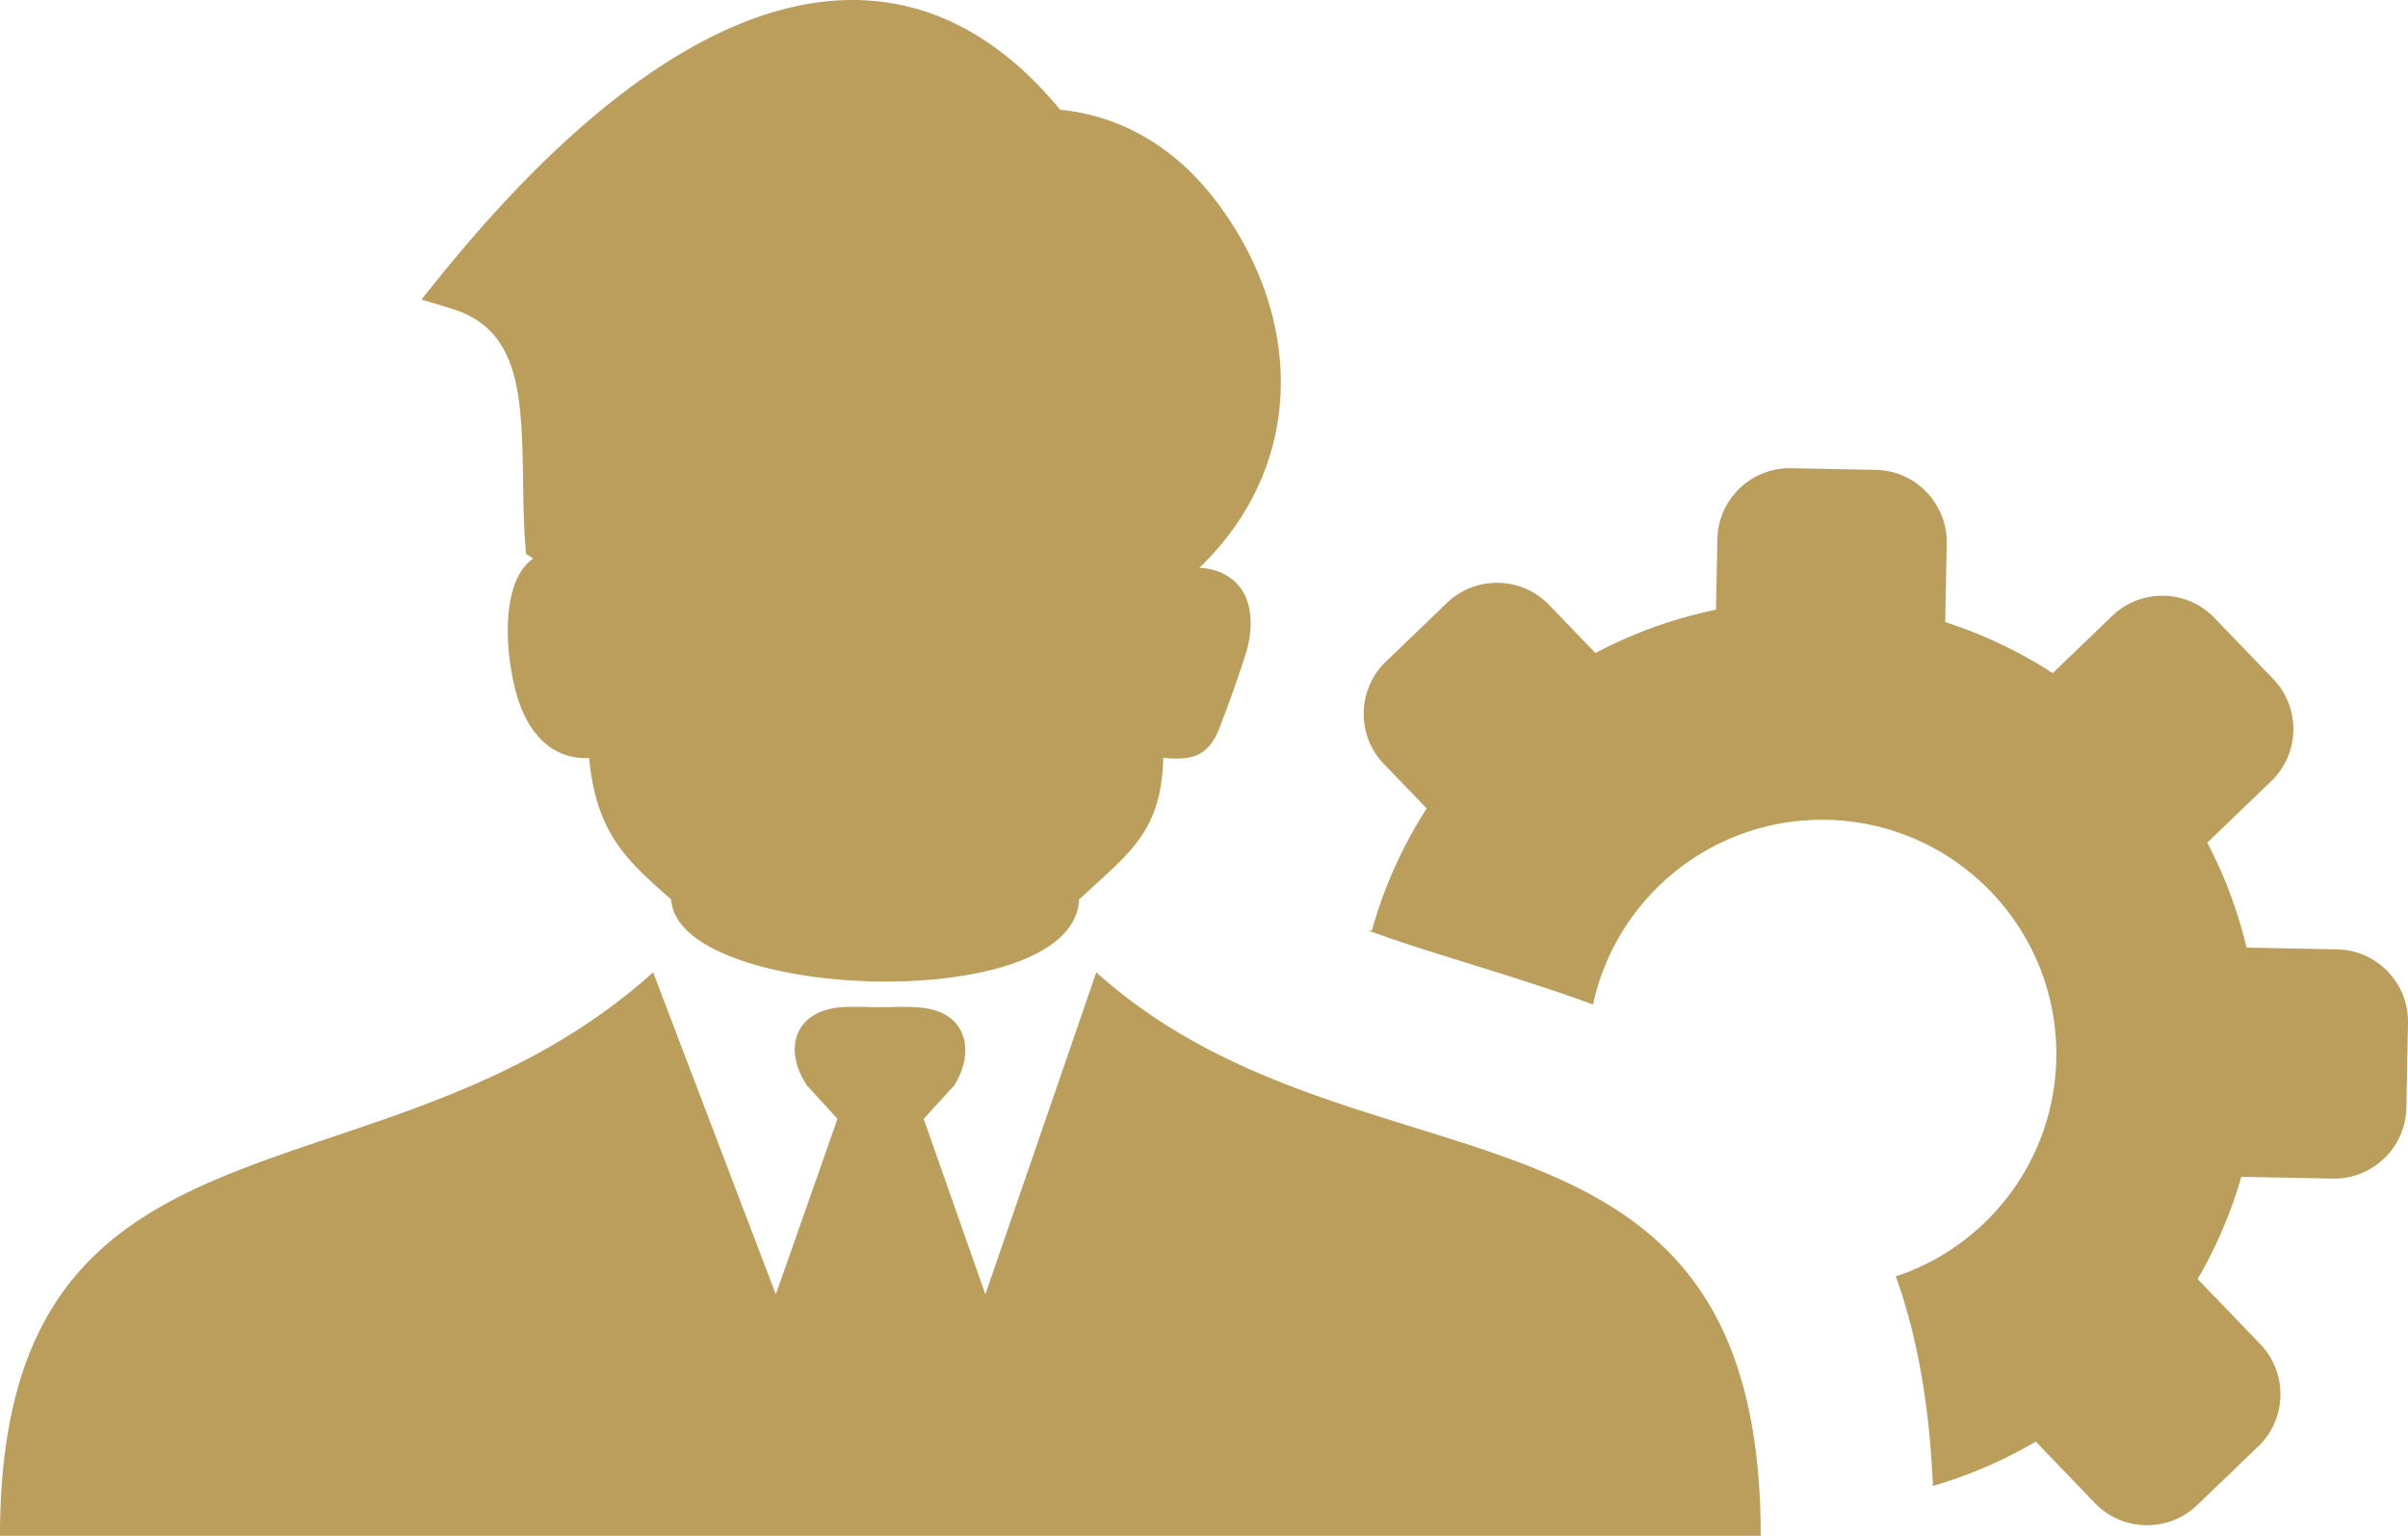
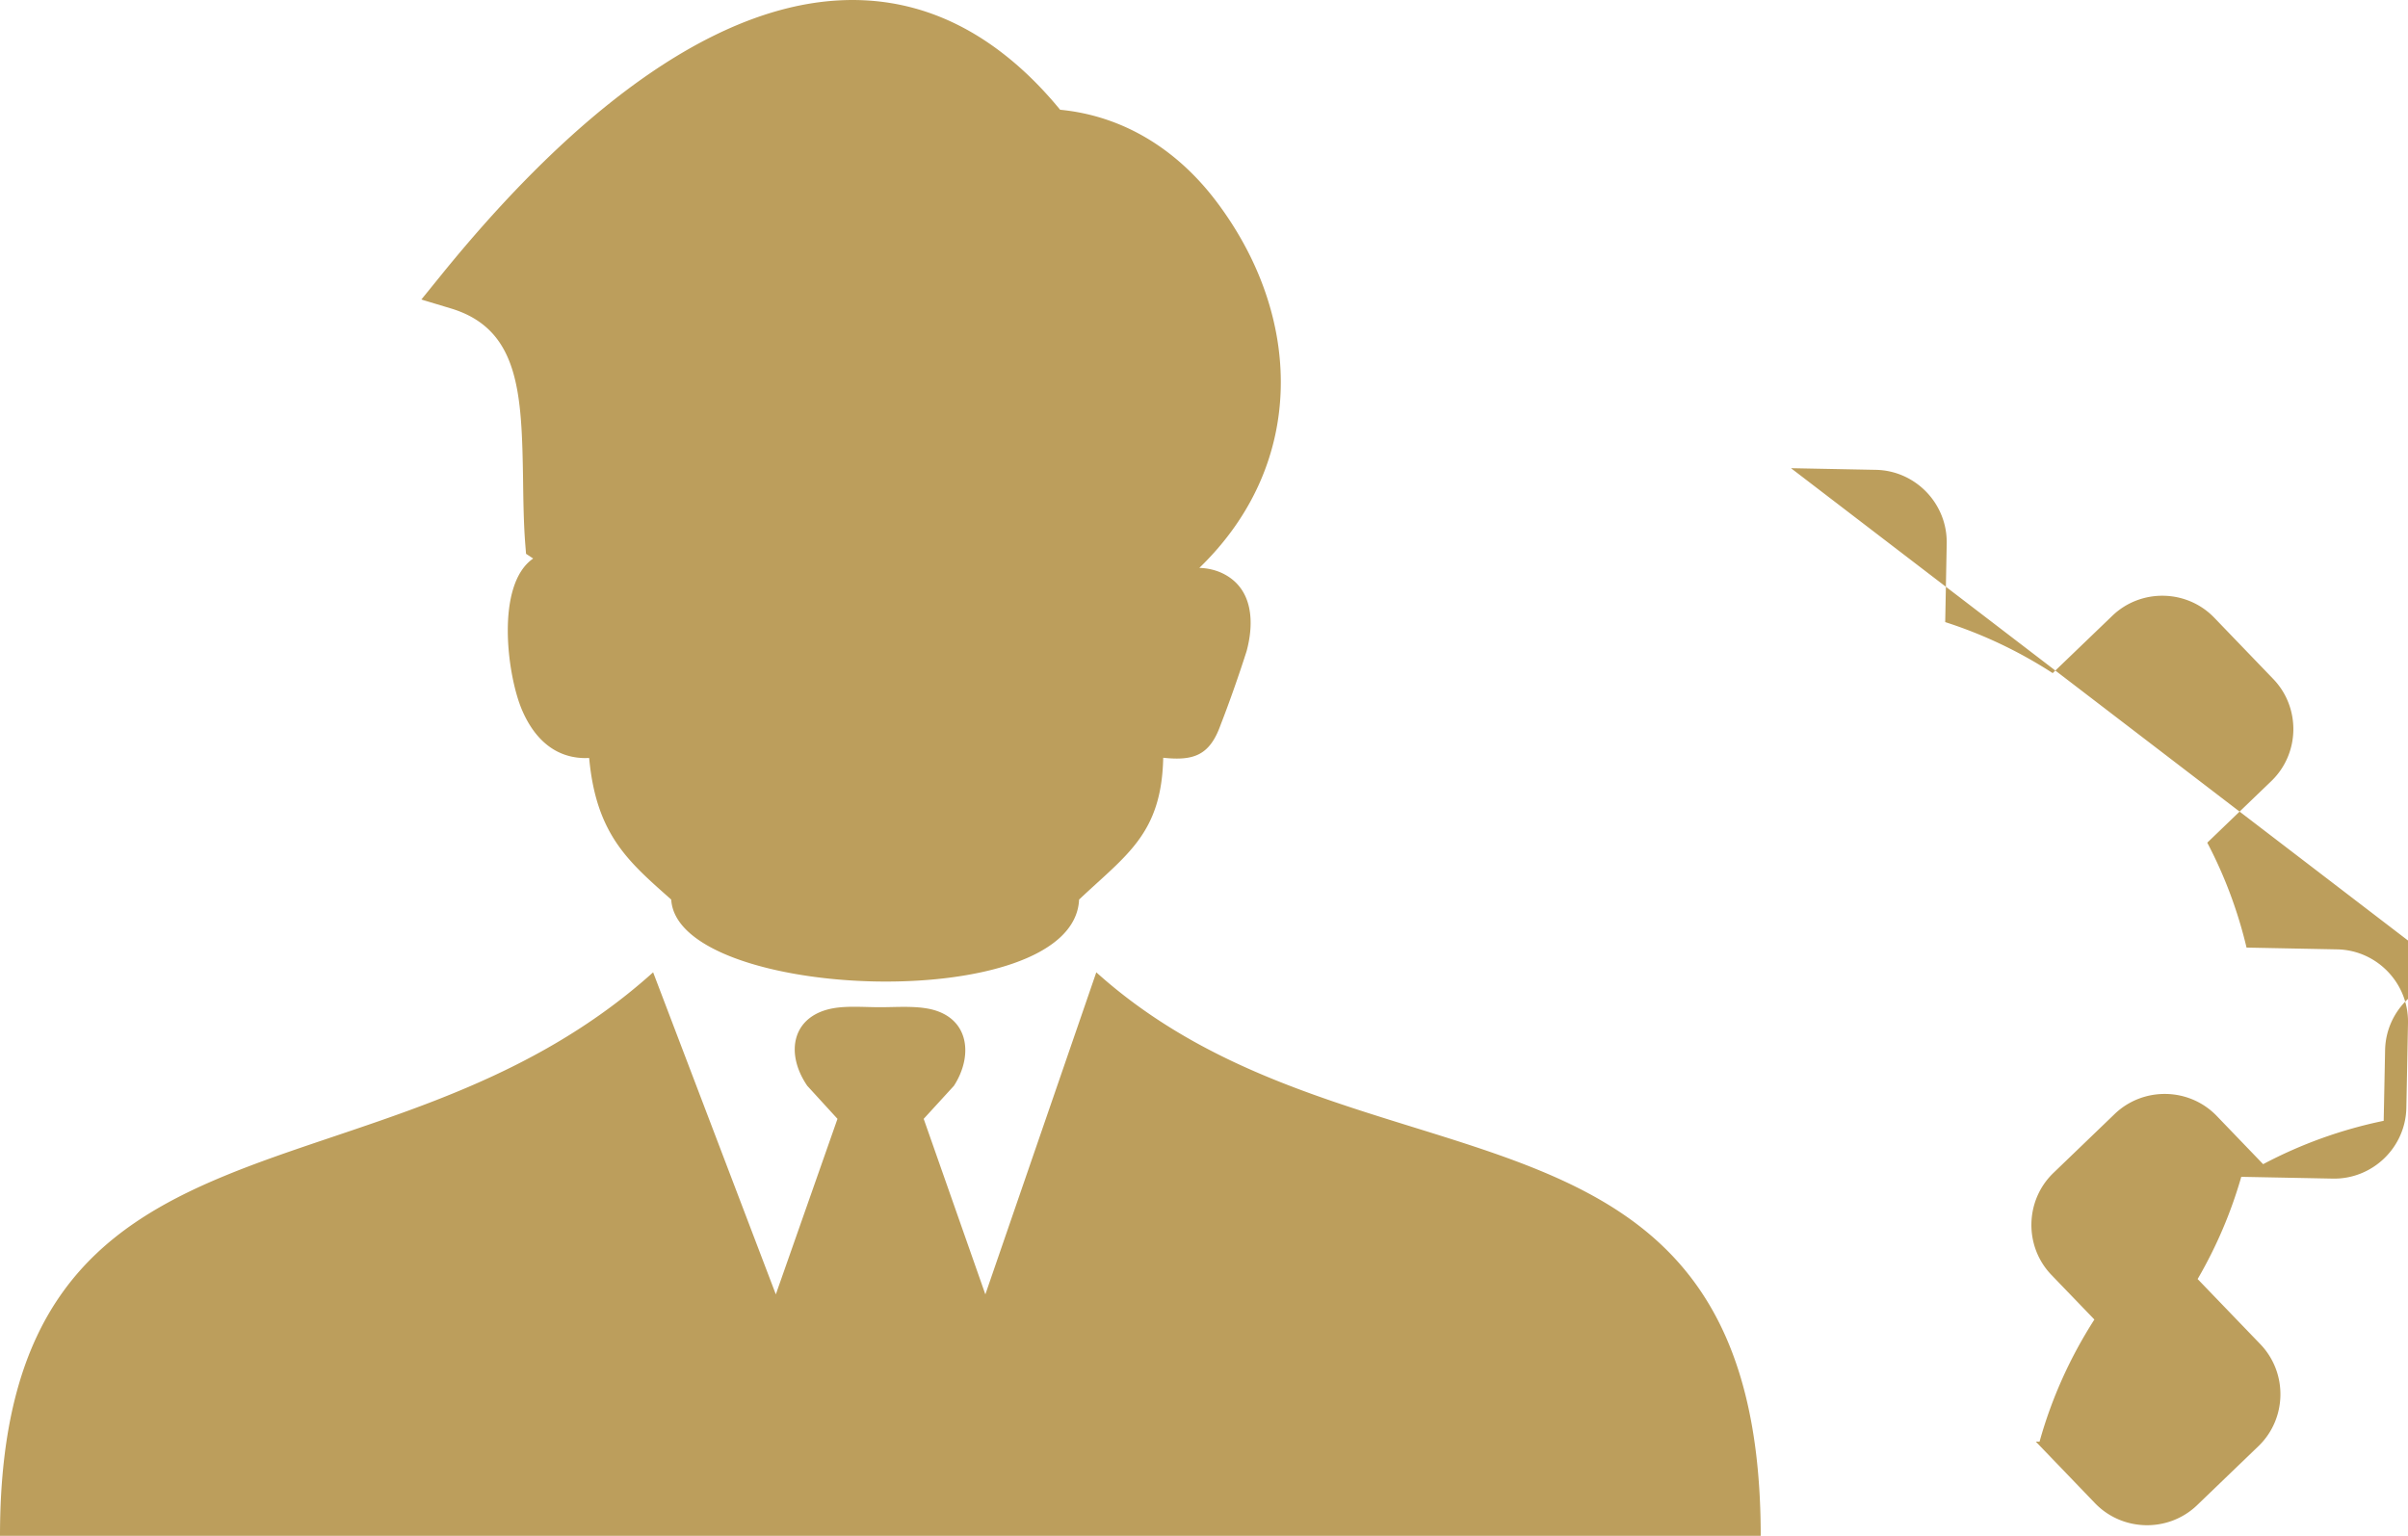
<svg xmlns="http://www.w3.org/2000/svg" shape-rendering="geometricPrecision" text-rendering="geometricPrecision" image-rendering="optimizeQuality" fill-rule="evenodd" clip-rule="evenodd" viewBox="0 0 512 326.62">
-   <path fill="#bc9e5c" d="m380.81 99.57 18.06.35c8.44.17 15.2 7.21 15.05 15.66l-.32 16.72a95.733 95.733 0 0 1 22.85 10.85l12.68-12.19c6.08-5.85 15.85-5.66 21.7.43l12.53 13.02c5.85 6.09 5.66 15.86-.43 21.71l-13.61 13.09a95.386 95.386 0 0 1 8.35 22.31l19.28.38c8.43.16 15.21 7.2 15.05 15.64l-.35 18.06c-.17 8.46-7.21 15.22-15.66 15.05l-19.44-.38a95.573 95.573 0 0 1-9.28 21.74l13.33 13.85c5.86 6.1 5.67 15.86-.42 21.71l-13.02 12.53c-6.09 5.85-15.86 5.65-21.71-.42l-12.59-13.1c-6.81 4-14.14 7.18-21.87 9.43-.77-17.84-3.52-32.46-7.89-44.56 19.48-6.46 33.69-24.64 34.12-46.33.53-27.49-21.34-50.23-48.83-50.77-24.23-.47-44.75 16.44-49.67 39.27-8.82-3.24-18.07-6.12-27.53-9.06-6.69-2.08-13.57-4.2-20.3-6.68l.8.02c2.59-9.32 6.56-18.04 11.66-25.98l-9.13-9.48c-5.85-6.08-5.65-15.86.42-21.7l13.02-12.53c6.1-5.85 15.86-5.66 21.71.42l9.86 10.25a96.2 96.2 0 0 1 25.63-9.22l.3-15.04c.16-8.43 7.2-15.21 15.65-15.05zm-238.09 91.74c-8.91-7.93-15.95-13.65-17.45-30.11l-.95.02c-2.21-.03-4.34-.54-6.33-1.67-3.19-1.82-5.43-4.93-6.95-8.45-3.21-7.37-5.75-26.76 2.33-32.32l-1.52-1-.17-2.15c-.31-3.9-.4-8.62-.46-13.58-.3-18.23-.67-32.01-15.33-36.45l-6.3-1.9 4.15-5.12c11.85-14.64 24.23-27.45 36.71-37.28C144.57 10.18 158.92 2.78 172.97.64c14.44-2.18 28.43 1.13 41.35 11.58 3.82 3.08 7.52 6.78 11.09 11.12 13.79 1.34 25.06 8.76 33.11 19.36 18.53 24.41 19.43 55.9-3.51 78.07 1.93.07 3.74.51 5.35 1.37 6.11 3.27 6.31 10.37 4.7 16.33-1.59 4.98-3.61 10.76-5.5 15.61-2.32 6.55-5.7 7.77-12.23 7.07-.34 16.19-7.82 20.64-17.89 30.16-1.12 24.86-85.47 21.58-86.72 0zm-3.85 15.47 26.09 68.49 13.11-37.33-6.43-7.03c-4.83-7.06-3.18-15.07 5.78-16.53 3.02-.48 6.42-.18 9.71-.18 3.49 0 7.36-.32 10.66.4 8.31 1.84 9.18 9.9 5.04 16.31l-6.43 7.03 13.11 37.33 23.59-68.49c55.98 50.38 141.27 19.22 141.27 119.84H0c0-96.53 80.79-67.55 138.87-119.84z" />
+   <path fill="#bc9e5c" d="m380.81 99.57 18.06.35c8.44.17 15.2 7.21 15.05 15.66l-.32 16.72a95.733 95.733 0 0 1 22.85 10.85l12.68-12.19c6.08-5.85 15.85-5.66 21.7.43l12.53 13.02c5.85 6.09 5.66 15.86-.43 21.71l-13.61 13.09a95.386 95.386 0 0 1 8.35 22.31l19.28.38c8.43.16 15.21 7.2 15.05 15.64l-.35 18.06c-.17 8.46-7.21 15.22-15.66 15.05l-19.44-.38a95.573 95.573 0 0 1-9.28 21.74l13.33 13.85c5.86 6.1 5.67 15.86-.42 21.71l-13.02 12.53c-6.09 5.85-15.86 5.65-21.71-.42l-12.59-13.1l.8.02c2.59-9.32 6.56-18.04 11.66-25.98l-9.13-9.48c-5.85-6.08-5.65-15.86.42-21.7l13.02-12.53c6.1-5.85 15.86-5.66 21.71.42l9.86 10.25a96.2 96.2 0 0 1 25.63-9.22l.3-15.04c.16-8.43 7.2-15.21 15.65-15.05zm-238.09 91.74c-8.91-7.93-15.95-13.65-17.45-30.11l-.95.02c-2.21-.03-4.34-.54-6.33-1.67-3.19-1.82-5.43-4.93-6.95-8.45-3.21-7.37-5.75-26.76 2.33-32.32l-1.52-1-.17-2.15c-.31-3.9-.4-8.62-.46-13.58-.3-18.23-.67-32.01-15.33-36.45l-6.3-1.9 4.15-5.12c11.85-14.64 24.23-27.45 36.71-37.28C144.57 10.18 158.92 2.78 172.97.64c14.44-2.18 28.43 1.13 41.35 11.58 3.82 3.08 7.52 6.78 11.09 11.12 13.79 1.34 25.06 8.76 33.11 19.36 18.53 24.41 19.43 55.9-3.51 78.07 1.93.07 3.74.51 5.35 1.37 6.11 3.27 6.31 10.37 4.7 16.33-1.59 4.98-3.61 10.76-5.5 15.61-2.32 6.55-5.7 7.77-12.23 7.07-.34 16.19-7.82 20.64-17.89 30.16-1.12 24.86-85.47 21.58-86.72 0zm-3.85 15.47 26.09 68.49 13.11-37.33-6.43-7.03c-4.83-7.06-3.18-15.07 5.78-16.53 3.02-.48 6.42-.18 9.71-.18 3.49 0 7.36-.32 10.66.4 8.31 1.84 9.18 9.9 5.04 16.31l-6.43 7.03 13.11 37.33 23.59-68.49c55.98 50.38 141.27 19.22 141.27 119.84H0c0-96.53 80.79-67.55 138.87-119.84z" />
</svg>